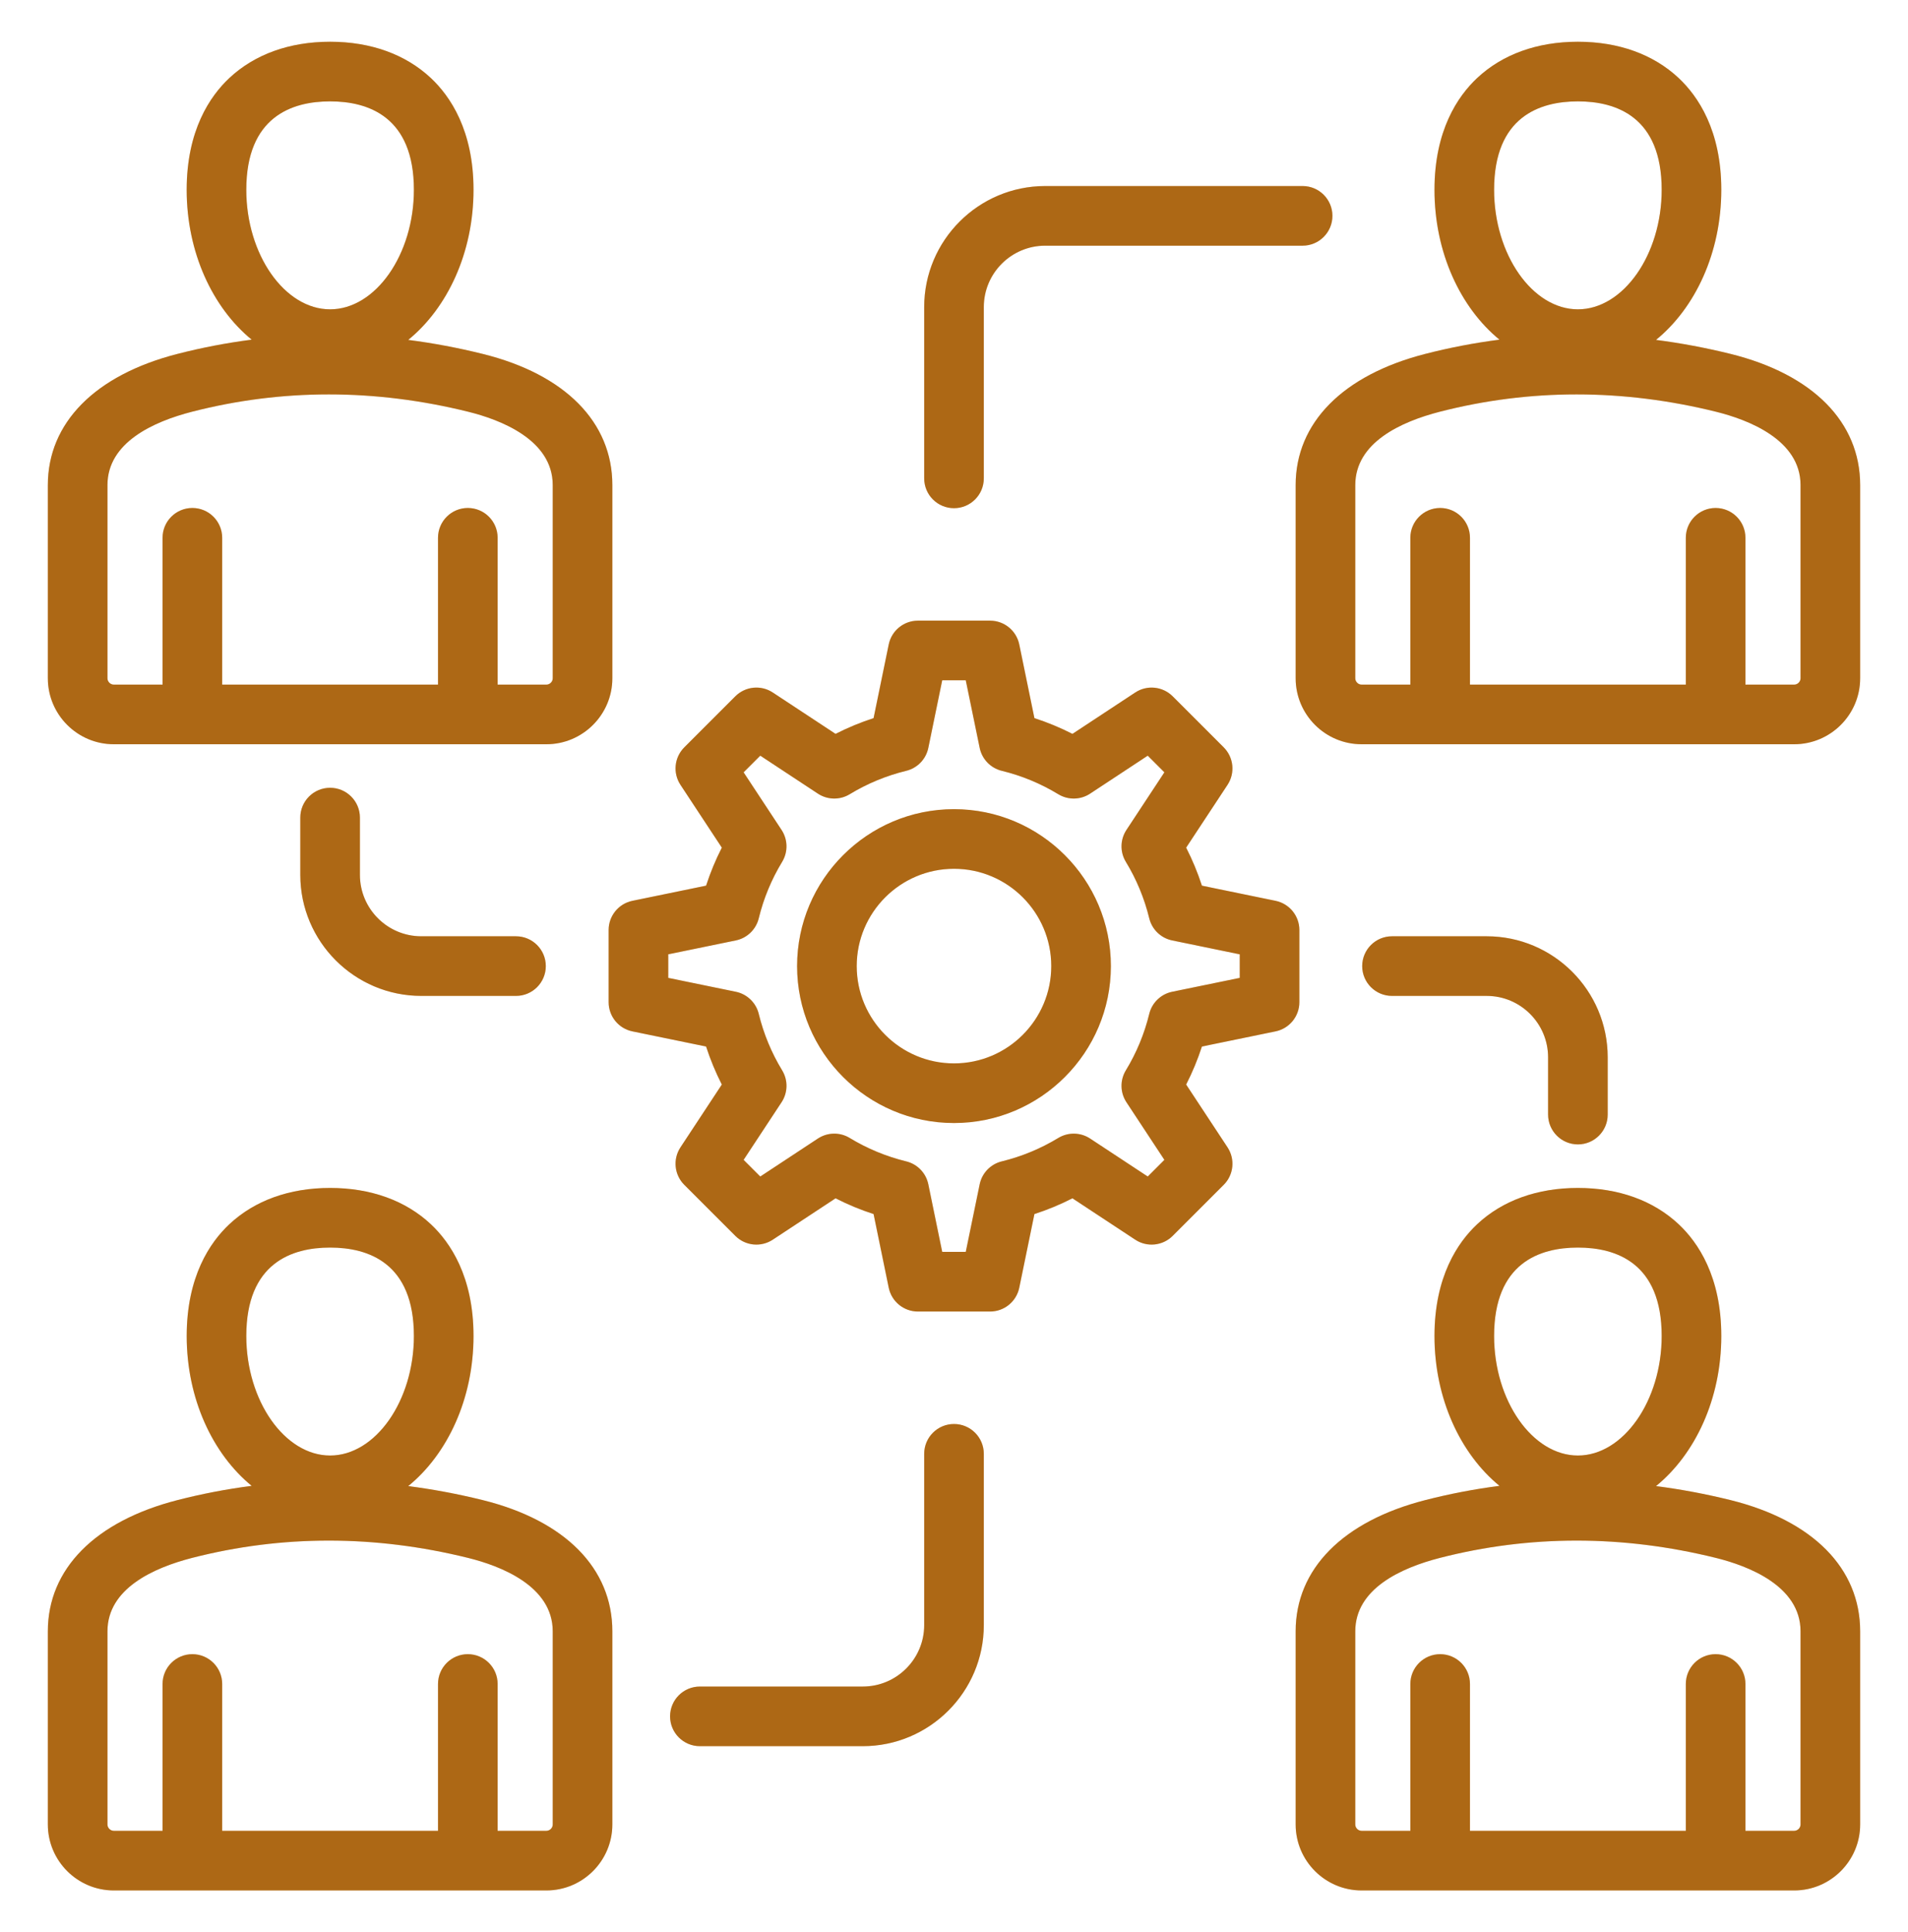
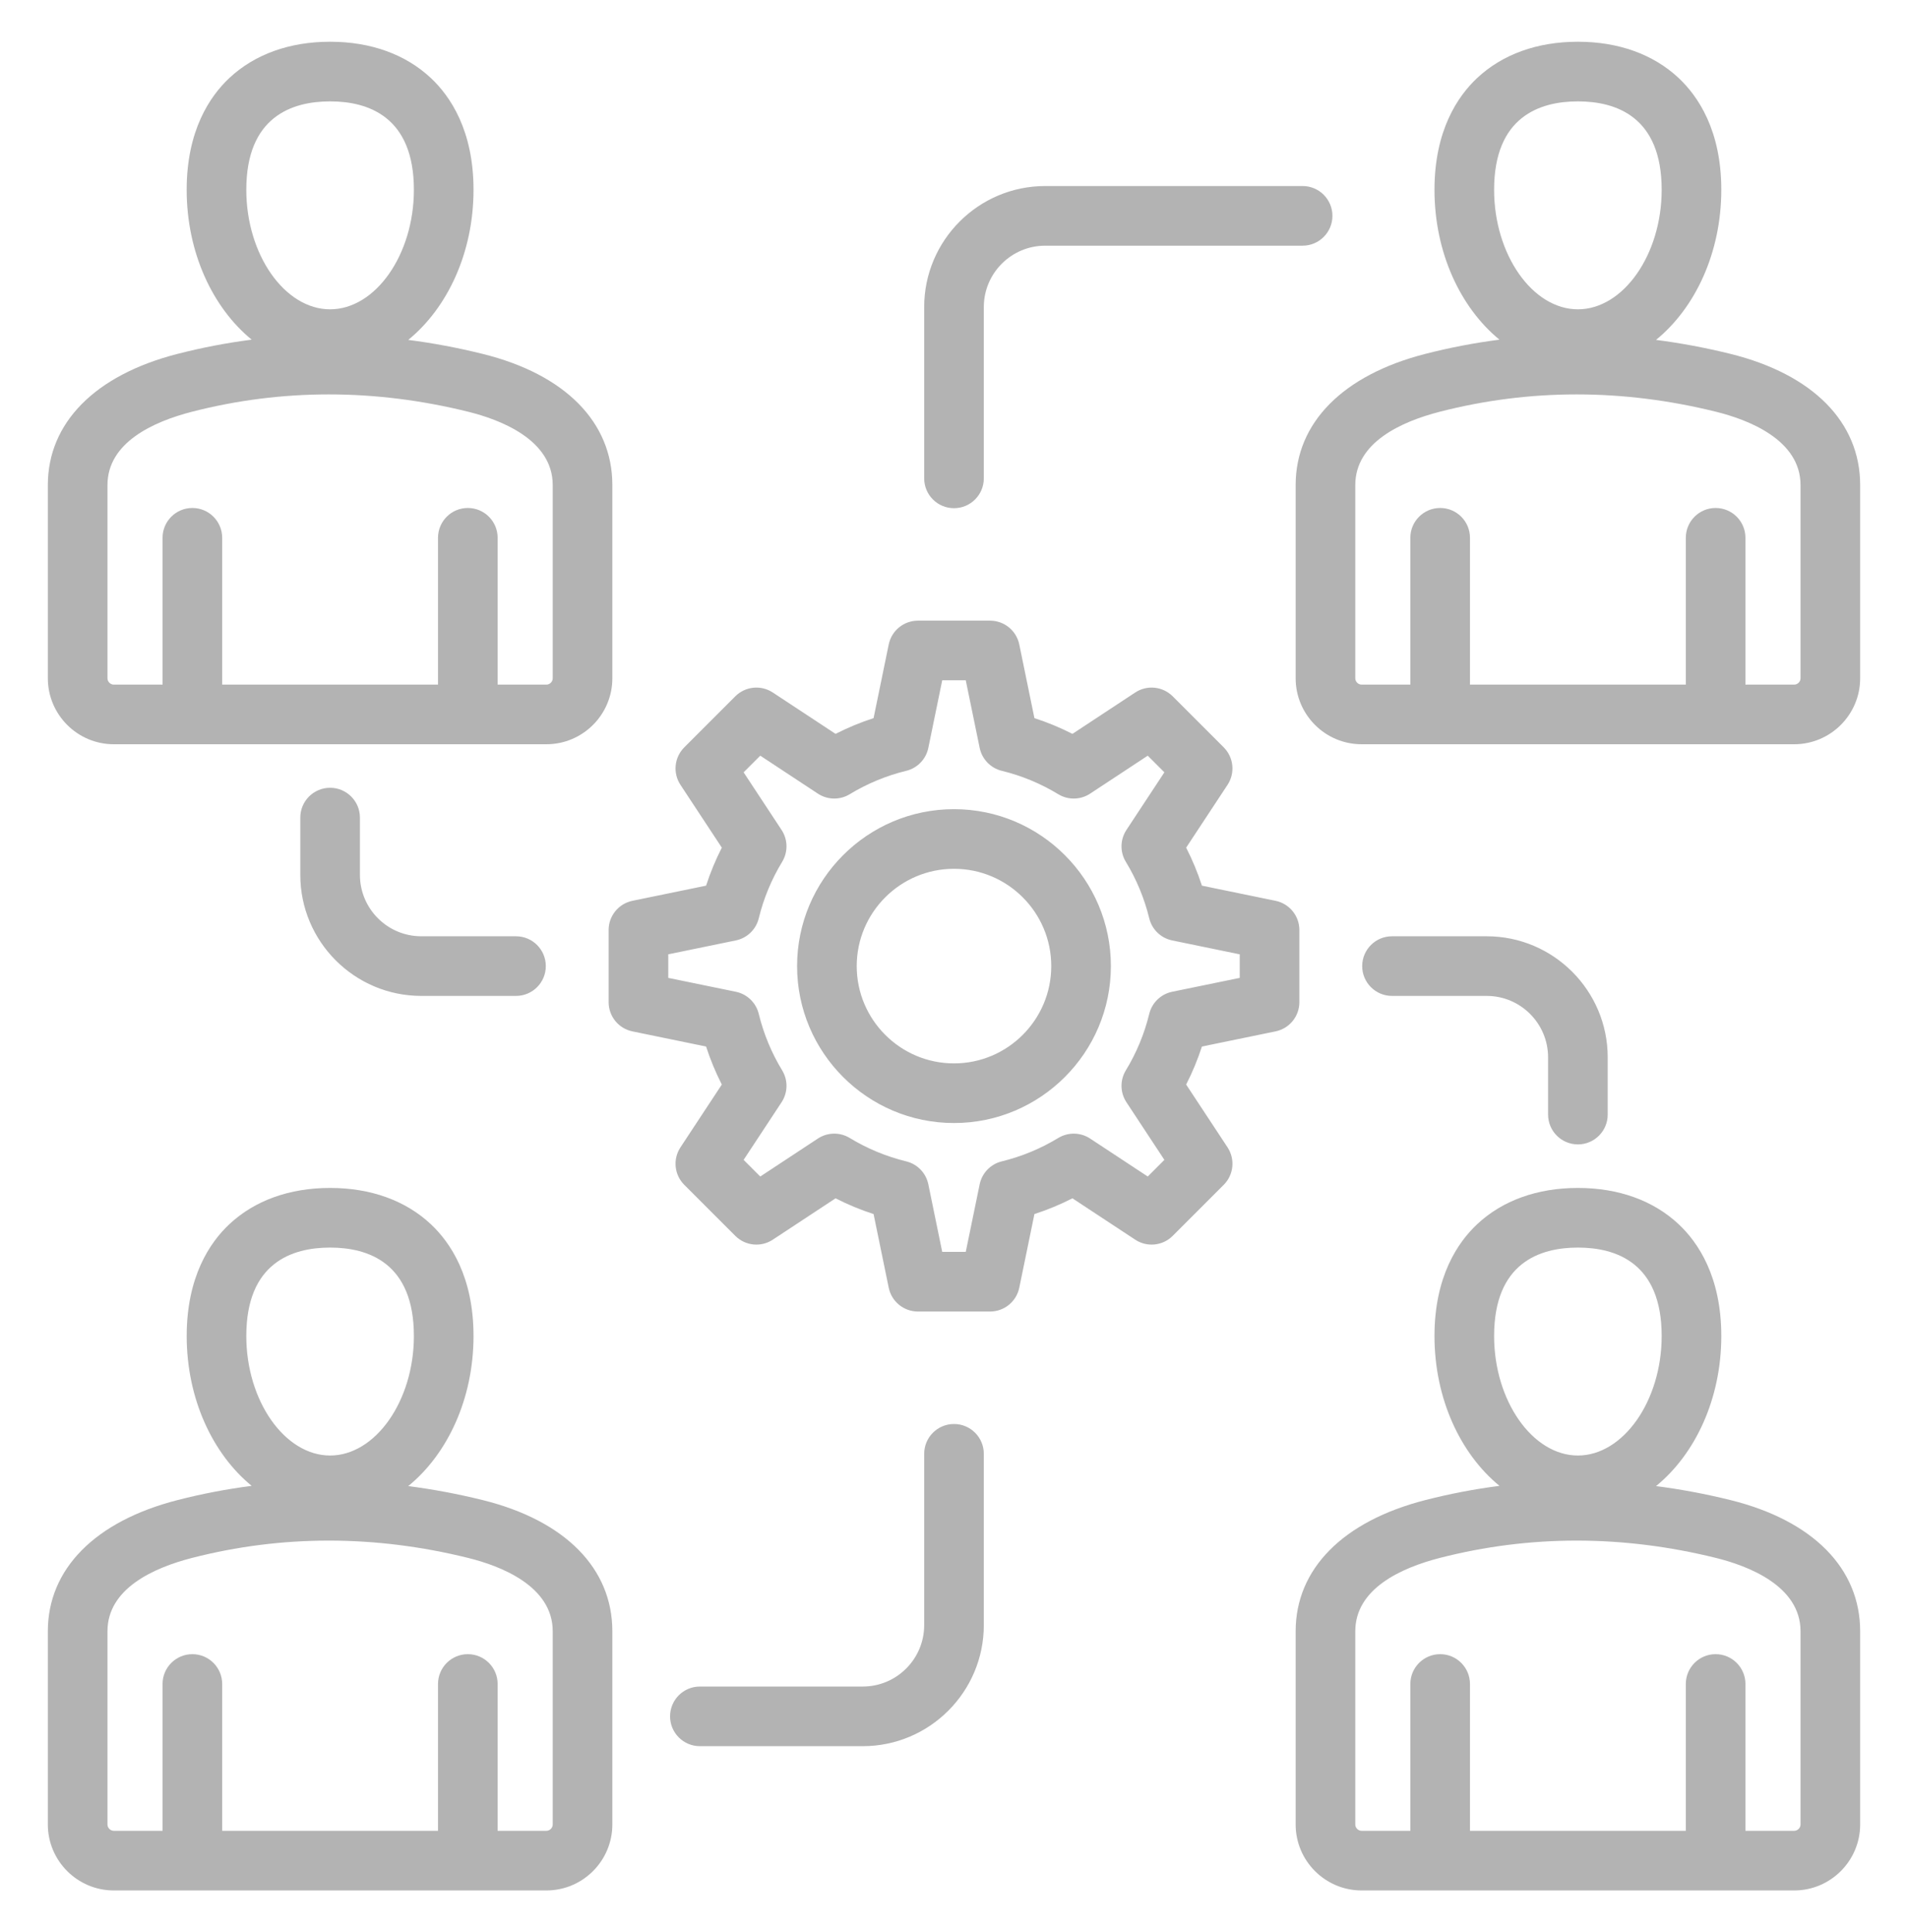
<svg xmlns="http://www.w3.org/2000/svg" width="80" height="81" viewBox="0 0 80 81" fill="none">
-   <path d="M40 33.921C36.372 33.921 33.421 36.873 33.421 40.5C33.421 44.127 36.372 47.079 40 47.079C43.627 47.079 46.578 44.127 46.578 40.5C46.578 36.873 43.627 33.921 40 33.921ZM40 44.579C37.751 44.579 35.921 42.749 35.921 40.5C35.921 38.251 37.751 36.421 40 36.421C42.249 36.421 44.078 38.251 44.078 40.5C44.078 42.749 42.249 44.579 40 44.579ZM54.481 38.987C54.481 38.394 54.063 37.883 53.482 37.763L50.395 37.128C50.217 36.58 49.996 36.047 49.734 35.534L51.469 32.902C51.795 32.406 51.728 31.75 51.309 31.33L49.17 29.191C48.75 28.771 48.093 28.704 47.598 29.031L44.966 30.765C44.453 30.503 43.92 30.282 43.372 30.105L42.737 27.017C42.617 26.436 42.106 26.019 41.513 26.019H38.487C37.894 26.019 37.382 26.436 37.263 27.017L36.628 30.105C36.08 30.283 35.547 30.503 35.034 30.765L32.402 29.031C31.906 28.704 31.249 28.771 30.83 29.191L28.691 31.33C28.271 31.75 28.204 32.406 28.531 32.902L30.265 35.534C30.003 36.047 29.783 36.58 29.605 37.128L26.517 37.763C25.936 37.883 25.519 38.394 25.519 38.987V42.013C25.519 42.606 25.936 43.118 26.517 43.237L29.605 43.872C29.783 44.42 30.003 44.953 30.265 45.466L28.531 48.098C28.204 48.594 28.271 49.251 28.691 49.67L30.83 51.809C31.249 52.229 31.906 52.296 32.402 51.969L35.034 50.235C35.547 50.497 36.08 50.718 36.628 50.895L37.263 53.983C37.382 54.564 37.894 54.981 38.487 54.981H41.513C42.106 54.981 42.617 54.564 42.737 53.983L43.372 50.895C43.92 50.718 44.453 50.497 44.966 50.235L47.598 51.969C48.093 52.296 48.75 52.229 49.17 51.809L51.309 49.67C51.729 49.251 51.795 48.594 51.469 48.098L49.734 45.466C49.996 44.953 50.217 44.42 50.395 43.872L53.482 43.237C54.063 43.118 54.481 42.606 54.481 42.013V38.987ZM51.981 40.994L49.148 41.576C48.675 41.673 48.3 42.035 48.186 42.504C47.982 43.34 47.652 44.136 47.205 44.871C46.954 45.284 46.964 45.805 47.23 46.208L48.821 48.623L48.123 49.321L45.708 47.73C45.304 47.464 44.784 47.455 44.371 47.706C43.636 48.152 42.84 48.482 42.004 48.686C41.535 48.8 41.173 49.175 41.076 49.649L40.493 52.481H39.506L38.924 49.649C38.827 49.175 38.465 48.8 37.996 48.686C37.16 48.482 36.364 48.152 35.629 47.706C35.216 47.454 34.695 47.464 34.292 47.73L31.877 49.321L31.179 48.623L32.77 46.208C33.036 45.805 33.046 45.284 32.795 44.871C32.348 44.136 32.018 43.34 31.814 42.504C31.7 42.035 31.325 41.673 30.852 41.576L28.019 40.994V40.006L30.852 39.424C31.325 39.327 31.7 38.965 31.814 38.496C32.018 37.66 32.348 36.864 32.795 36.129C33.045 35.716 33.036 35.195 32.77 34.792L31.179 32.377L31.877 31.679L34.292 33.27C34.695 33.536 35.216 33.546 35.629 33.294C36.364 32.848 37.16 32.518 37.996 32.314C38.465 32.2 38.827 31.825 38.924 31.351L39.506 28.519H40.493L41.076 31.351C41.173 31.825 41.535 32.2 42.004 32.314C42.84 32.518 43.636 32.848 44.371 33.294C44.784 33.546 45.304 33.536 45.708 33.27L48.123 31.679L48.821 32.377L47.23 34.792C46.964 35.195 46.954 35.716 47.205 36.129C47.652 36.864 47.982 37.66 48.186 38.496C48.3 38.965 48.675 39.327 49.148 39.424L51.981 40.007V40.994ZM15.091 34.275V36.676C15.091 38.095 16.245 39.25 17.665 39.25H21.635C22.325 39.25 22.885 39.81 22.885 40.5C22.885 41.191 22.325 41.75 21.635 41.75H17.665C14.867 41.75 12.591 39.474 12.591 36.676V34.275C12.591 33.585 13.15 33.025 13.841 33.025C14.531 33.025 15.091 33.585 15.091 34.275ZM41.25 60.946V68.127C41.25 70.925 38.973 73.202 36.175 73.202H29.345C28.655 73.202 28.095 72.642 28.095 71.952C28.095 71.261 28.655 70.702 29.345 70.702H36.175C37.595 70.702 38.75 69.547 38.75 68.127V60.946C38.75 60.255 39.309 59.696 40 59.696C40.69 59.696 41.25 60.255 41.25 60.946ZM38.75 20.054V12.873C38.75 10.075 41.026 7.799 43.824 7.799H54.617C55.307 7.799 55.867 8.358 55.867 9.049C55.867 9.739 55.307 10.299 54.617 10.299H43.824C42.405 10.299 41.25 11.453 41.25 12.873V20.054C41.25 20.745 40.69 21.304 40 21.304C39.309 21.304 38.75 20.745 38.75 20.054ZM64.909 46.724L64.909 44.324C64.909 42.905 63.754 41.75 62.335 41.75H58.365C57.675 41.75 57.115 41.19 57.115 40.5C57.115 39.81 57.675 39.25 58.365 39.25H62.335C65.133 39.25 67.409 41.526 67.409 44.325L67.409 46.725C67.409 47.415 66.849 47.975 66.159 47.975C66.159 47.975 66.159 47.975 66.159 47.975C65.469 47.974 64.909 47.415 64.909 46.724ZM72.56 62.886C71.517 62.628 70.475 62.433 69.435 62.299C71.081 60.958 72.172 58.639 72.172 56.007C72.172 53.518 71.198 52.084 70.382 51.319C69.32 50.325 67.86 49.8 66.159 49.8C64.459 49.8 62.998 50.325 61.937 51.319C61.12 52.084 60.146 53.518 60.146 56.007C60.146 58.633 61.232 60.947 62.871 62.289C61.823 62.424 60.782 62.623 59.748 62.889C56.301 63.775 54.325 65.778 54.325 68.385V76.484C54.325 78.009 55.565 79.25 57.091 79.25H75.228C76.753 79.25 77.994 78.009 77.994 76.484V68.385C77.994 65.747 76.013 63.743 72.56 62.886ZM66.159 52.3C67.762 52.3 69.672 52.943 69.672 56.007C69.672 58.722 68.063 61.017 66.159 61.017C64.255 61.017 62.646 58.722 62.646 56.007C62.646 52.943 64.556 52.3 66.159 52.3ZM75.494 76.484C75.494 76.628 75.372 76.75 75.227 76.75H73.184V70.595C73.184 69.905 72.624 69.345 71.934 69.345C71.243 69.345 70.684 69.905 70.684 70.595V76.75H61.634V70.595C61.634 69.905 61.075 69.345 60.384 69.345C59.694 69.345 59.134 69.905 59.134 70.595V76.75H57.091C56.946 76.75 56.825 76.628 56.825 76.484V68.385C56.825 66.597 58.753 65.726 60.371 65.31C62.255 64.826 64.171 64.584 66.105 64.584C68.042 64.584 69.998 64.827 71.958 65.313C73.278 65.641 75.494 66.475 75.494 68.385V76.484ZM20.241 62.886C19.198 62.628 18.156 62.433 17.117 62.299C18.763 60.958 19.854 58.639 19.854 56.007C19.854 53.518 18.88 52.084 18.063 51.319C17.001 50.325 15.541 49.8 13.841 49.8C12.14 49.8 10.68 50.325 9.618 51.319C8.801 52.084 7.828 53.518 7.828 56.007C7.828 58.633 8.913 60.947 10.552 62.289C9.504 62.424 8.463 62.623 7.43 62.889C3.983 63.775 2.006 65.778 2.006 68.385V76.484C2.006 78.009 3.247 79.25 4.772 79.25H22.909C24.434 79.25 25.675 78.009 25.675 76.484V68.385C25.675 65.747 23.695 63.743 20.241 62.886ZM13.841 52.3C15.443 52.3 17.354 52.943 17.354 56.007C17.354 58.722 15.745 61.017 13.841 61.017C11.936 61.017 10.327 58.722 10.327 56.007C10.327 52.943 12.238 52.3 13.841 52.3ZM23.175 76.484C23.175 76.628 23.053 76.75 22.909 76.75H20.865V70.595C20.865 69.905 20.306 69.345 19.615 69.345C18.925 69.345 18.365 69.905 18.365 70.595V76.75H9.316V70.595C9.316 69.905 8.756 69.345 8.066 69.345C7.375 69.345 6.816 69.905 6.816 70.595V76.75H4.772C4.628 76.75 4.506 76.628 4.506 76.484V68.385C4.506 66.597 6.434 65.726 8.052 65.31C9.936 64.826 11.852 64.584 13.786 64.584C15.723 64.584 17.679 64.827 19.639 65.313C20.96 65.64 23.175 66.475 23.175 68.385V76.484ZM72.56 14.836C71.517 14.578 70.475 14.383 69.435 14.249C71.081 12.908 72.172 10.589 72.172 7.956C72.172 5.468 71.198 4.034 70.382 3.269C69.32 2.275 67.86 1.75 66.159 1.75C64.458 1.75 62.998 2.275 61.937 3.269C61.12 4.034 60.146 5.468 60.146 7.957C60.146 10.583 61.231 12.897 62.87 14.239C61.823 14.374 60.781 14.573 59.748 14.839C56.301 15.725 54.325 17.728 54.325 20.335V28.434C54.325 29.959 55.565 31.2 57.091 31.2H75.227C76.753 31.2 77.994 29.959 77.994 28.434V20.335C77.994 17.697 76.013 15.693 72.56 14.836ZM66.159 4.25C67.762 4.25 69.672 4.893 69.672 7.957C69.672 10.672 68.063 12.967 66.159 12.967C64.255 12.967 62.646 10.672 62.646 7.957C62.646 4.893 64.556 4.25 66.159 4.25ZM75.494 28.434C75.494 28.578 75.372 28.7 75.227 28.7H73.184V22.545C73.184 21.855 72.624 21.295 71.934 21.295C71.243 21.295 70.684 21.855 70.684 22.545V28.7H61.634V22.545C61.634 21.855 61.075 21.295 60.384 21.295C59.694 21.295 59.134 21.855 59.134 22.545V28.7H57.091C56.946 28.7 56.825 28.578 56.825 28.434V20.335C56.825 18.547 58.753 17.676 60.371 17.26C62.255 16.776 64.171 16.534 66.105 16.534C68.042 16.534 69.998 16.777 71.958 17.263C73.278 17.591 75.494 18.425 75.494 20.335V28.434ZM4.772 31.2H22.909C24.434 31.2 25.675 29.959 25.675 28.434V20.335C25.675 17.697 23.695 15.693 20.241 14.837C19.198 14.578 18.156 14.383 17.117 14.249C18.763 12.908 19.854 10.589 19.854 7.957C19.854 5.468 18.88 4.034 18.063 3.269C17.001 2.275 15.541 1.75 13.841 1.75C12.14 1.75 10.68 2.275 9.618 3.269C8.801 4.034 7.827 5.468 7.827 7.957C7.827 10.583 8.913 12.897 10.552 14.239C9.504 14.374 8.463 14.573 7.43 14.839C3.983 15.725 2.006 17.728 2.006 20.335V28.434C2.006 29.959 3.247 31.2 4.772 31.2ZM13.841 4.25C15.443 4.25 17.354 4.893 17.354 7.957C17.354 10.672 15.745 12.967 13.841 12.967C11.936 12.967 10.327 10.672 10.327 7.957C10.327 4.893 12.238 4.25 13.841 4.25ZM4.506 20.335C4.506 18.547 6.434 17.676 8.052 17.26C9.936 16.776 11.852 16.534 13.786 16.534C15.723 16.534 17.679 16.777 19.639 17.263C20.96 17.59 23.175 18.425 23.175 20.335V28.434C23.175 28.578 23.053 28.7 22.909 28.7H20.865V22.545C20.865 21.855 20.306 21.295 19.615 21.295C18.925 21.295 18.365 21.855 18.365 22.545V28.7H9.316V22.545C9.316 21.855 8.756 21.295 8.066 21.295C7.375 21.295 6.816 21.855 6.816 22.545V28.7H4.772C4.628 28.7 4.506 28.578 4.506 28.434V20.335Z" fill="#F7941E" />
  <path d="M40 33.921C36.372 33.921 33.421 36.873 33.421 40.5C33.421 44.127 36.372 47.079 40 47.079C43.627 47.079 46.578 44.127 46.578 40.5C46.578 36.873 43.627 33.921 40 33.921ZM40 44.579C37.751 44.579 35.921 42.749 35.921 40.5C35.921 38.251 37.751 36.421 40 36.421C42.249 36.421 44.078 38.251 44.078 40.5C44.078 42.749 42.249 44.579 40 44.579ZM54.481 38.987C54.481 38.394 54.063 37.883 53.482 37.763L50.395 37.128C50.217 36.58 49.996 36.047 49.734 35.534L51.469 32.902C51.795 32.406 51.728 31.75 51.309 31.33L49.17 29.191C48.75 28.771 48.093 28.704 47.598 29.031L44.966 30.765C44.453 30.503 43.92 30.282 43.372 30.105L42.737 27.017C42.617 26.436 42.106 26.019 41.513 26.019H38.487C37.894 26.019 37.382 26.436 37.263 27.017L36.628 30.105C36.08 30.283 35.547 30.503 35.034 30.765L32.402 29.031C31.906 28.704 31.249 28.771 30.83 29.191L28.691 31.33C28.271 31.75 28.204 32.406 28.531 32.902L30.265 35.534C30.003 36.047 29.783 36.58 29.605 37.128L26.517 37.763C25.936 37.883 25.519 38.394 25.519 38.987V42.013C25.519 42.606 25.936 43.118 26.517 43.237L29.605 43.872C29.783 44.42 30.003 44.953 30.265 45.466L28.531 48.098C28.204 48.594 28.271 49.251 28.691 49.67L30.83 51.809C31.249 52.229 31.906 52.296 32.402 51.969L35.034 50.235C35.547 50.497 36.08 50.718 36.628 50.895L37.263 53.983C37.382 54.564 37.894 54.981 38.487 54.981H41.513C42.106 54.981 42.617 54.564 42.737 53.983L43.372 50.895C43.92 50.718 44.453 50.497 44.966 50.235L47.598 51.969C48.093 52.296 48.75 52.229 49.17 51.809L51.309 49.67C51.729 49.251 51.795 48.594 51.469 48.098L49.734 45.466C49.996 44.953 50.217 44.42 50.395 43.872L53.482 43.237C54.063 43.118 54.481 42.606 54.481 42.013V38.987ZM51.981 40.994L49.148 41.576C48.675 41.673 48.3 42.035 48.186 42.504C47.982 43.34 47.652 44.136 47.205 44.871C46.954 45.284 46.964 45.805 47.23 46.208L48.821 48.623L48.123 49.321L45.708 47.73C45.304 47.464 44.784 47.455 44.371 47.706C43.636 48.152 42.84 48.482 42.004 48.686C41.535 48.8 41.173 49.175 41.076 49.649L40.493 52.481H39.506L38.924 49.649C38.827 49.175 38.465 48.8 37.996 48.686C37.16 48.482 36.364 48.152 35.629 47.706C35.216 47.454 34.695 47.464 34.292 47.73L31.877 49.321L31.179 48.623L32.77 46.208C33.036 45.805 33.046 45.284 32.795 44.871C32.348 44.136 32.018 43.34 31.814 42.504C31.7 42.035 31.325 41.673 30.852 41.576L28.019 40.994V40.006L30.852 39.424C31.325 39.327 31.7 38.965 31.814 38.496C32.018 37.66 32.348 36.864 32.795 36.129C33.045 35.716 33.036 35.195 32.77 34.792L31.179 32.377L31.877 31.679L34.292 33.27C34.695 33.536 35.216 33.546 35.629 33.294C36.364 32.848 37.16 32.518 37.996 32.314C38.465 32.2 38.827 31.825 38.924 31.351L39.506 28.519H40.493L41.076 31.351C41.173 31.825 41.535 32.2 42.004 32.314C42.84 32.518 43.636 32.848 44.371 33.294C44.784 33.546 45.304 33.536 45.708 33.27L48.123 31.679L48.821 32.377L47.23 34.792C46.964 35.195 46.954 35.716 47.205 36.129C47.652 36.864 47.982 37.66 48.186 38.496C48.3 38.965 48.675 39.327 49.148 39.424L51.981 40.007V40.994ZM15.091 34.275V36.676C15.091 38.095 16.245 39.25 17.665 39.25H21.635C22.325 39.25 22.885 39.81 22.885 40.5C22.885 41.191 22.325 41.75 21.635 41.75H17.665C14.867 41.75 12.591 39.474 12.591 36.676V34.275C12.591 33.585 13.15 33.025 13.841 33.025C14.531 33.025 15.091 33.585 15.091 34.275ZM41.25 60.946V68.127C41.25 70.925 38.973 73.202 36.175 73.202H29.345C28.655 73.202 28.095 72.642 28.095 71.952C28.095 71.261 28.655 70.702 29.345 70.702H36.175C37.595 70.702 38.75 69.547 38.75 68.127V60.946C38.75 60.255 39.309 59.696 40 59.696C40.69 59.696 41.25 60.255 41.25 60.946ZM38.75 20.054V12.873C38.75 10.075 41.026 7.799 43.824 7.799H54.617C55.307 7.799 55.867 8.358 55.867 9.049C55.867 9.739 55.307 10.299 54.617 10.299H43.824C42.405 10.299 41.25 11.453 41.25 12.873V20.054C41.25 20.745 40.69 21.304 40 21.304C39.309 21.304 38.75 20.745 38.75 20.054ZM64.909 46.724L64.909 44.324C64.909 42.905 63.754 41.75 62.335 41.75H58.365C57.675 41.75 57.115 41.19 57.115 40.5C57.115 39.81 57.675 39.25 58.365 39.25H62.335C65.133 39.25 67.409 41.526 67.409 44.325L67.409 46.725C67.409 47.415 66.849 47.975 66.159 47.975C66.159 47.975 66.159 47.975 66.159 47.975C65.469 47.974 64.909 47.415 64.909 46.724ZM72.56 62.886C71.517 62.628 70.475 62.433 69.435 62.299C71.081 60.958 72.172 58.639 72.172 56.007C72.172 53.518 71.198 52.084 70.382 51.319C69.32 50.325 67.86 49.8 66.159 49.8C64.459 49.8 62.998 50.325 61.937 51.319C61.12 52.084 60.146 53.518 60.146 56.007C60.146 58.633 61.232 60.947 62.871 62.289C61.823 62.424 60.782 62.623 59.748 62.889C56.301 63.775 54.325 65.778 54.325 68.385V76.484C54.325 78.009 55.565 79.25 57.091 79.25H75.228C76.753 79.25 77.994 78.009 77.994 76.484V68.385C77.994 65.747 76.013 63.743 72.56 62.886ZM66.159 52.3C67.762 52.3 69.672 52.943 69.672 56.007C69.672 58.722 68.063 61.017 66.159 61.017C64.255 61.017 62.646 58.722 62.646 56.007C62.646 52.943 64.556 52.3 66.159 52.3ZM75.494 76.484C75.494 76.628 75.372 76.75 75.227 76.75H73.184V70.595C73.184 69.905 72.624 69.345 71.934 69.345C71.243 69.345 70.684 69.905 70.684 70.595V76.75H61.634V70.595C61.634 69.905 61.075 69.345 60.384 69.345C59.694 69.345 59.134 69.905 59.134 70.595V76.75H57.091C56.946 76.75 56.825 76.628 56.825 76.484V68.385C56.825 66.597 58.753 65.726 60.371 65.31C62.255 64.826 64.171 64.584 66.105 64.584C68.042 64.584 69.998 64.827 71.958 65.313C73.278 65.641 75.494 66.475 75.494 68.385V76.484ZM20.241 62.886C19.198 62.628 18.156 62.433 17.117 62.299C18.763 60.958 19.854 58.639 19.854 56.007C19.854 53.518 18.88 52.084 18.063 51.319C17.001 50.325 15.541 49.8 13.841 49.8C12.14 49.8 10.68 50.325 9.618 51.319C8.801 52.084 7.828 53.518 7.828 56.007C7.828 58.633 8.913 60.947 10.552 62.289C9.504 62.424 8.463 62.623 7.43 62.889C3.983 63.775 2.006 65.778 2.006 68.385V76.484C2.006 78.009 3.247 79.25 4.772 79.25H22.909C24.434 79.25 25.675 78.009 25.675 76.484V68.385C25.675 65.747 23.695 63.743 20.241 62.886ZM13.841 52.3C15.443 52.3 17.354 52.943 17.354 56.007C17.354 58.722 15.745 61.017 13.841 61.017C11.936 61.017 10.327 58.722 10.327 56.007C10.327 52.943 12.238 52.3 13.841 52.3ZM23.175 76.484C23.175 76.628 23.053 76.75 22.909 76.75H20.865V70.595C20.865 69.905 20.306 69.345 19.615 69.345C18.925 69.345 18.365 69.905 18.365 70.595V76.75H9.316V70.595C9.316 69.905 8.756 69.345 8.066 69.345C7.375 69.345 6.816 69.905 6.816 70.595V76.75H4.772C4.628 76.75 4.506 76.628 4.506 76.484V68.385C4.506 66.597 6.434 65.726 8.052 65.31C9.936 64.826 11.852 64.584 13.786 64.584C15.723 64.584 17.679 64.827 19.639 65.313C20.96 65.64 23.175 66.475 23.175 68.385V76.484ZM72.56 14.836C71.517 14.578 70.475 14.383 69.435 14.249C71.081 12.908 72.172 10.589 72.172 7.956C72.172 5.468 71.198 4.034 70.382 3.269C69.32 2.275 67.86 1.75 66.159 1.75C64.458 1.75 62.998 2.275 61.937 3.269C61.12 4.034 60.146 5.468 60.146 7.957C60.146 10.583 61.231 12.897 62.87 14.239C61.823 14.374 60.781 14.573 59.748 14.839C56.301 15.725 54.325 17.728 54.325 20.335V28.434C54.325 29.959 55.565 31.2 57.091 31.2H75.227C76.753 31.2 77.994 29.959 77.994 28.434V20.335C77.994 17.697 76.013 15.693 72.56 14.836ZM66.159 4.25C67.762 4.25 69.672 4.893 69.672 7.957C69.672 10.672 68.063 12.967 66.159 12.967C64.255 12.967 62.646 10.672 62.646 7.957C62.646 4.893 64.556 4.25 66.159 4.25ZM75.494 28.434C75.494 28.578 75.372 28.7 75.227 28.7H73.184V22.545C73.184 21.855 72.624 21.295 71.934 21.295C71.243 21.295 70.684 21.855 70.684 22.545V28.7H61.634V22.545C61.634 21.855 61.075 21.295 60.384 21.295C59.694 21.295 59.134 21.855 59.134 22.545V28.7H57.091C56.946 28.7 56.825 28.578 56.825 28.434V20.335C56.825 18.547 58.753 17.676 60.371 17.26C62.255 16.776 64.171 16.534 66.105 16.534C68.042 16.534 69.998 16.777 71.958 17.263C73.278 17.591 75.494 18.425 75.494 20.335V28.434ZM4.772 31.2H22.909C24.434 31.2 25.675 29.959 25.675 28.434V20.335C25.675 17.697 23.695 15.693 20.241 14.837C19.198 14.578 18.156 14.383 17.117 14.249C18.763 12.908 19.854 10.589 19.854 7.957C19.854 5.468 18.88 4.034 18.063 3.269C17.001 2.275 15.541 1.75 13.841 1.75C12.14 1.75 10.68 2.275 9.618 3.269C8.801 4.034 7.827 5.468 7.827 7.957C7.827 10.583 8.913 12.897 10.552 14.239C9.504 14.374 8.463 14.573 7.43 14.839C3.983 15.725 2.006 17.728 2.006 20.335V28.434C2.006 29.959 3.247 31.2 4.772 31.2ZM13.841 4.25C15.443 4.25 17.354 4.893 17.354 7.957C17.354 10.672 15.745 12.967 13.841 12.967C11.936 12.967 10.327 10.672 10.327 7.957C10.327 4.893 12.238 4.25 13.841 4.25ZM4.506 20.335C4.506 18.547 6.434 17.676 8.052 17.26C9.936 16.776 11.852 16.534 13.786 16.534C15.723 16.534 17.679 16.777 19.639 17.263C20.96 17.59 23.175 18.425 23.175 20.335V28.434C23.175 28.578 23.053 28.7 22.909 28.7H20.865V22.545C20.865 21.855 20.306 21.295 19.615 21.295C18.925 21.295 18.365 21.855 18.365 22.545V28.7H9.316V22.545C9.316 21.855 8.756 21.295 8.066 21.295C7.375 21.295 6.816 21.855 6.816 22.545V28.7H4.772C4.628 28.7 4.506 28.578 4.506 28.434V20.335Z" fill="black" fill-opacity="0.3" />
</svg>